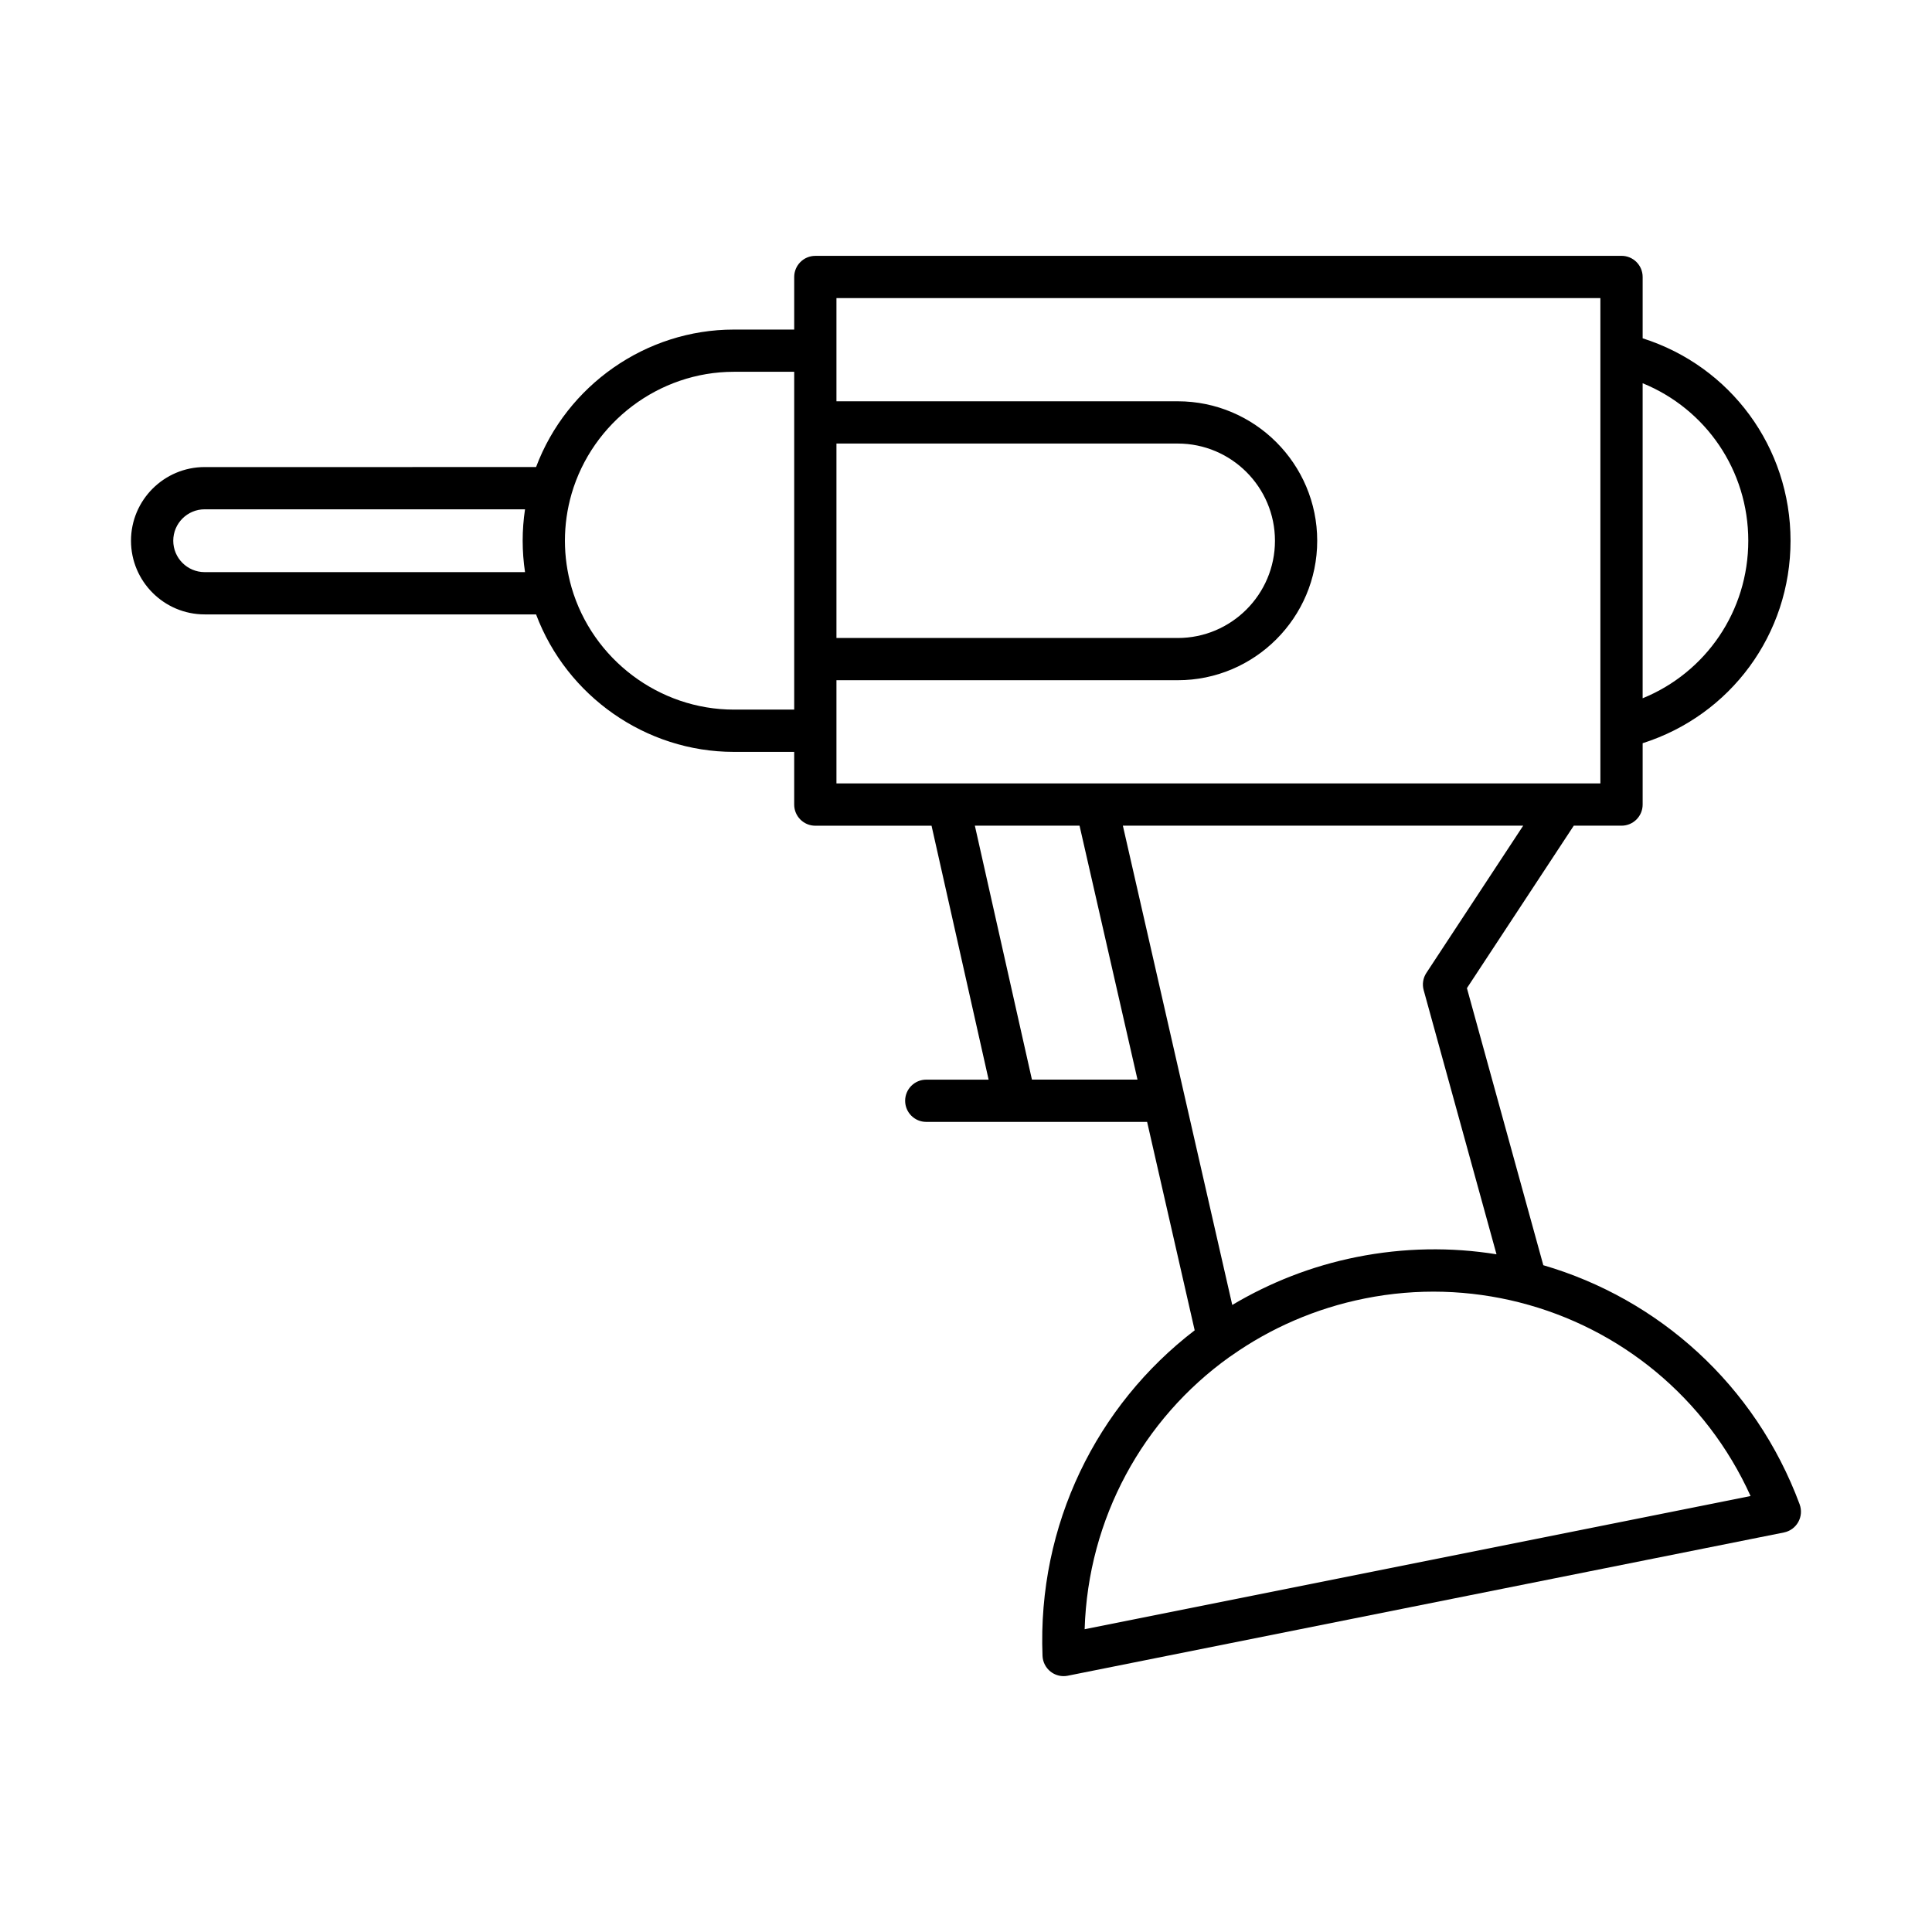
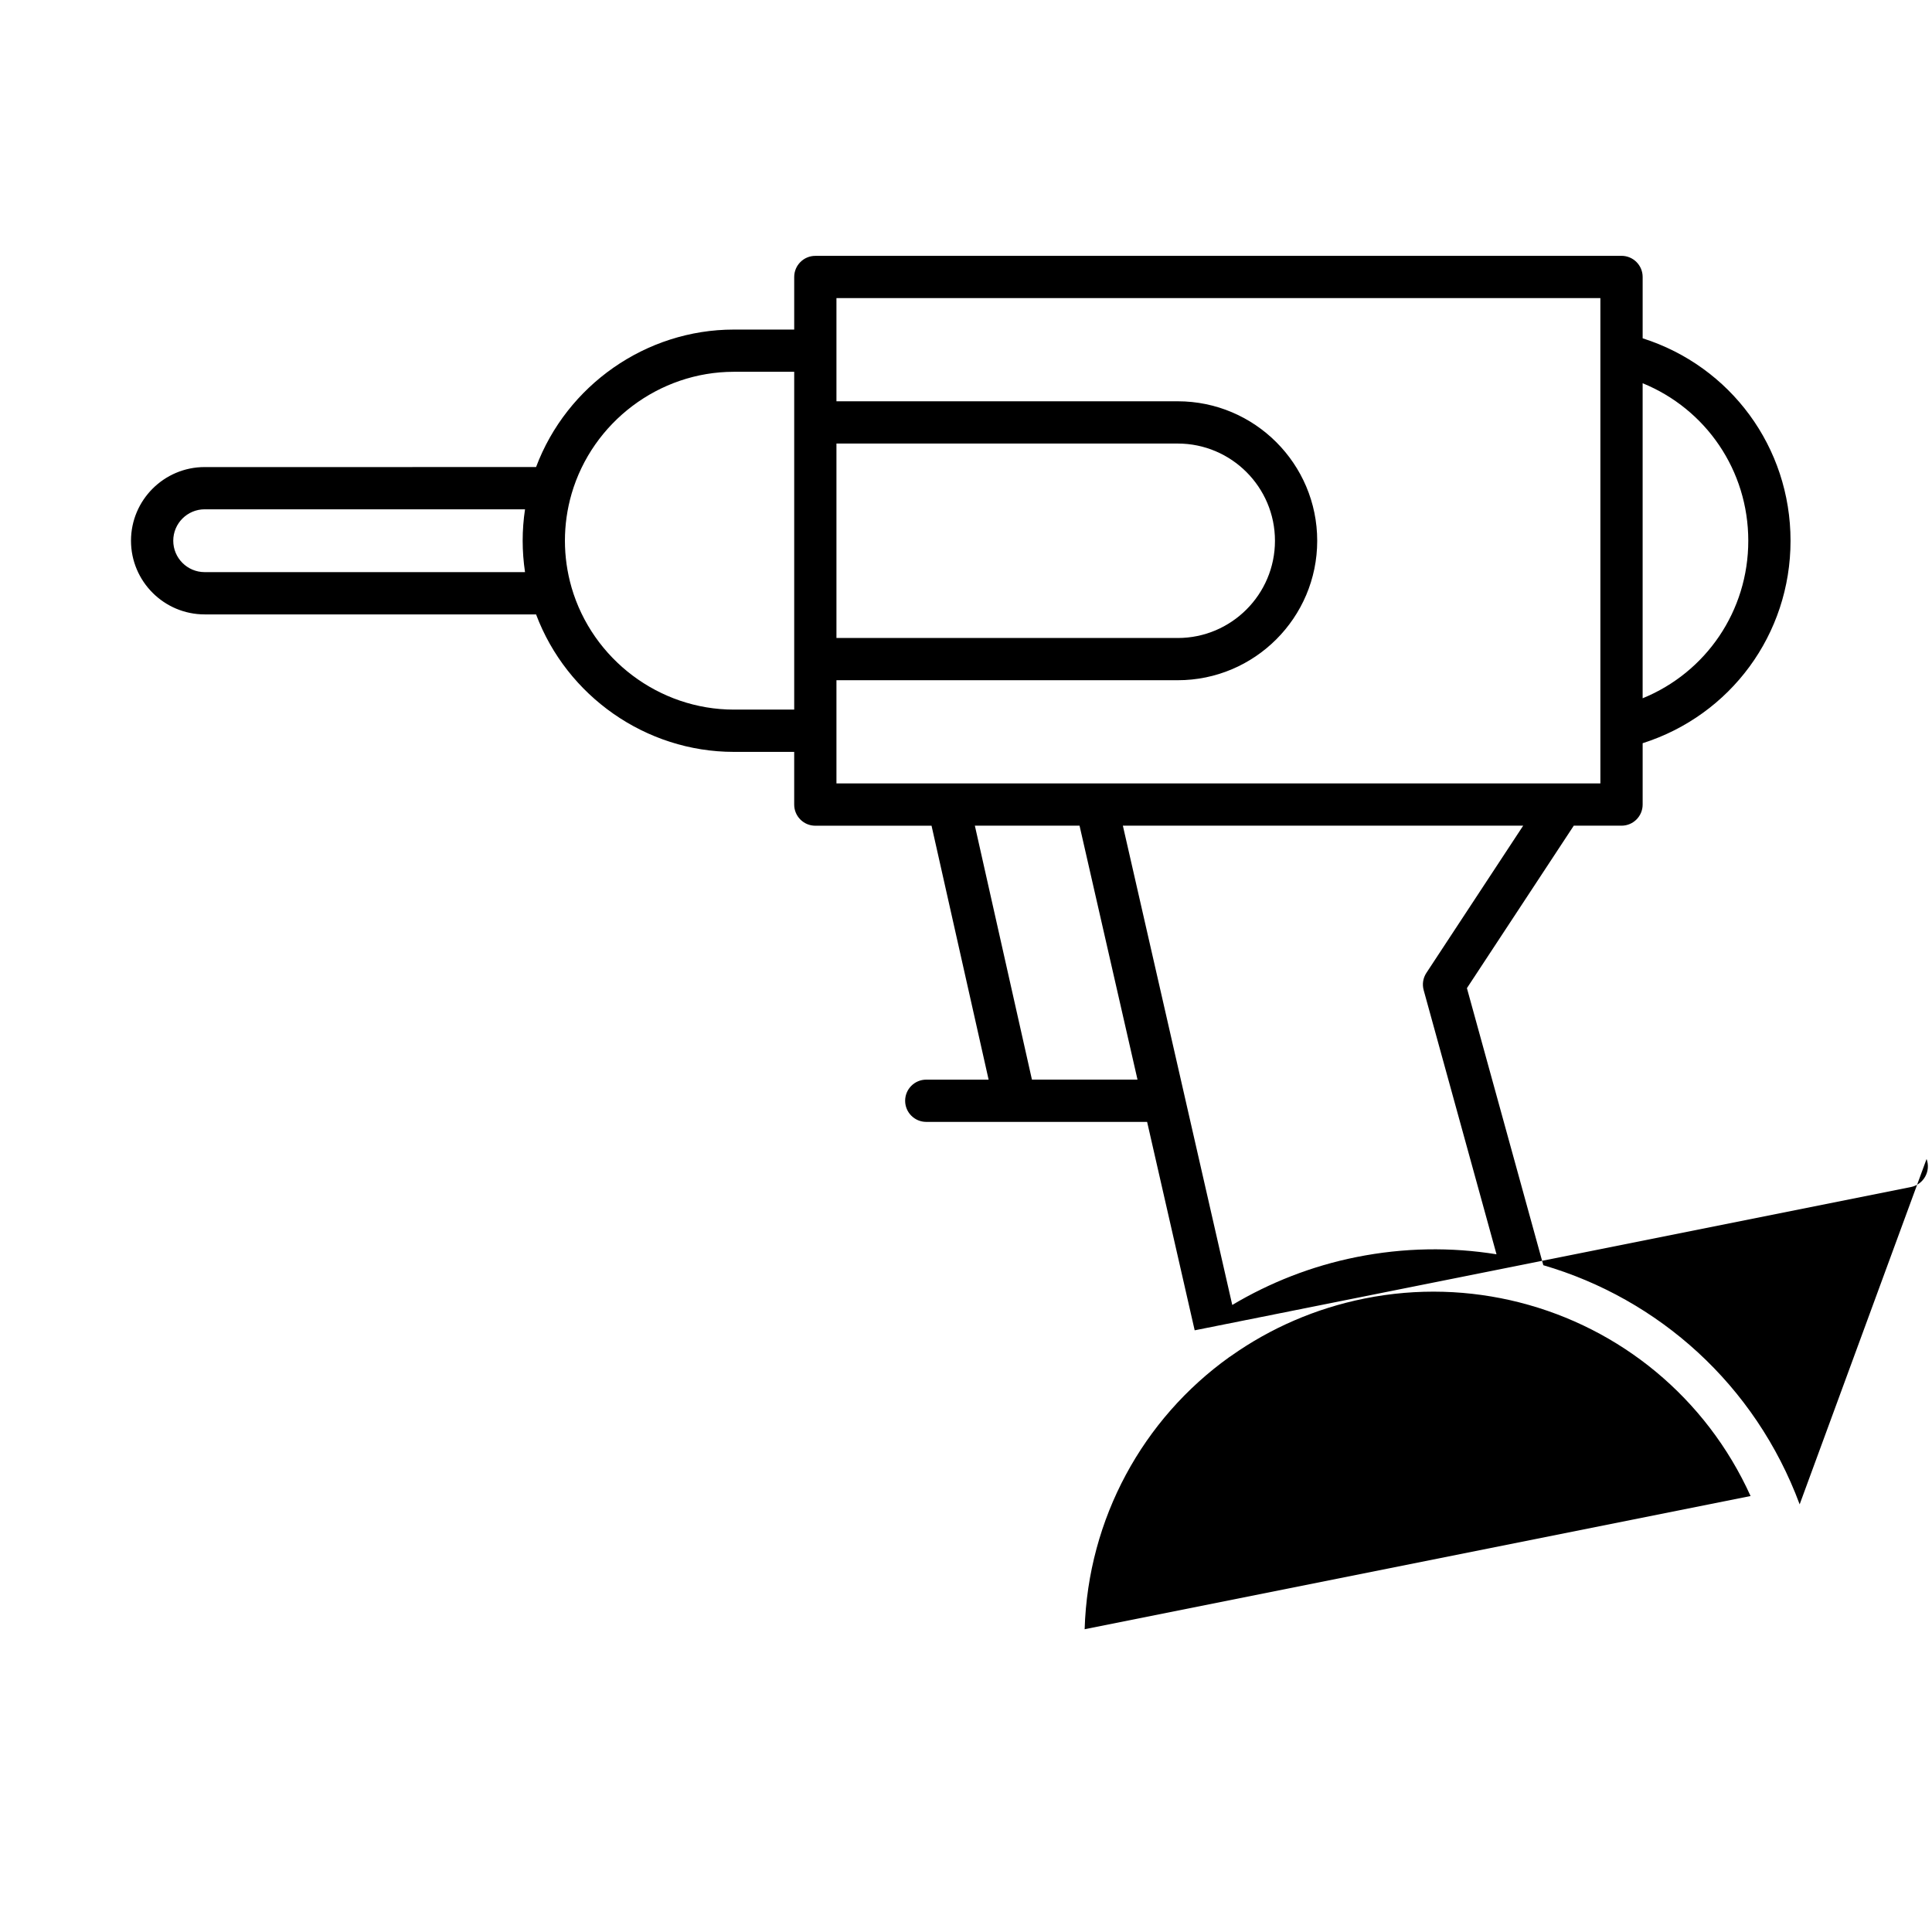
<svg xmlns="http://www.w3.org/2000/svg" fill="#000000" width="800px" height="800px" version="1.1" viewBox="144 144 512 512">
-   <path d="m620.93 542.67c-11.797-31.754-37.422-54.473-67.934-63.375l-20.246-73.426 28.316-43.055h12.656c3.094 0 5.598-2.504 5.598-5.598v-16.258c23.285-7.402 39.191-28.855 39.191-53.652s-15.906-46.246-39.191-53.652v-16.258c0-3.094-2.504-5.598-5.598-5.598l-213.65 0.008c-3.094 0-5.598 2.504-5.598 5.598v13.934h-16c-23.316 0-44.281 14.785-52.41 36.434l-87.824 0.004c-10.766 0-19.523 8.758-19.523 19.523s8.758 19.523 19.523 19.523h87.824c8.129 21.652 29.09 36.434 52.406 36.434h16v13.969c0 3.094 2.504 5.598 5.598 5.598h30.801l15.125 67.293h-16.523c-3.094 0-5.598 2.504-5.598 5.598s2.504 5.598 5.598 5.598h58.527l12.605 55.234c-25.949 19.879-41.688 51.5-40.324 86.266 0.066 1.641 0.844 3.164 2.125 4.176 1 0.789 2.219 1.203 3.465 1.203 0.367 0 0.734-0.039 1.098-0.109l189.8-37.965c1.605-0.324 2.992-1.328 3.789-2.762 0.809-1.434 0.938-3.144 0.371-4.684zm-41.613-297.11c16.781 6.848 27.996 23.113 27.996 41.746s-11.215 34.902-27.996 41.746zm-296.18 50.059h-84.898c-4.594 0-8.324-3.734-8.324-8.324 0-4.594 3.734-8.324 8.324-8.324h84.898c-0.414 2.75-0.625 5.531-0.625 8.324 0.004 2.789 0.211 5.574 0.625 8.324zm71.336 36.434h-16c-19.785 0-37.469-13.316-43.012-32.379v-0.012c-1.16-4.019-1.75-8.18-1.75-12.371s0.59-8.359 1.75-12.371v-0.012c5.543-19.062 23.227-32.379 43.012-32.379h16zm11.195-70.508h90.445c14.207 0 25.766 11.555 25.766 25.766 0 14.207-11.555 25.766-25.766 25.766l-90.445-0.004zm0 90.074v-27.352h90.445c20.379 0 36.961-16.582 36.961-36.961s-16.582-36.961-36.961-36.961l-90.445 0.004v-27.352h202.45v128.62zm51.805 78.488-15.125-67.293h27.742l15.359 67.293zm24.098-67.293h106.09l-25.656 39.02c-0.887 1.352-1.148 3.012-0.715 4.566l19.301 70c-11.992-1.934-24.52-1.781-37.102 0.734-11.945 2.391-22.996 6.781-32.926 12.691zm-10.129 212.95c0.895-29.418 15.484-55.754 38.344-72.125 0.203-0.125 0.402-0.242 0.586-0.391 10.289-7.25 22.211-12.516 35.309-15.137 13.992-2.805 27.902-2.266 40.93 1.027 0.051 0.02 0.105 0.027 0.156 0.043 26.531 6.758 49.312 25.129 61.156 51.285z" />
+   <path d="m620.93 542.67c-11.797-31.754-37.422-54.473-67.934-63.375l-20.246-73.426 28.316-43.055h12.656c3.094 0 5.598-2.504 5.598-5.598v-16.258c23.285-7.402 39.191-28.855 39.191-53.652s-15.906-46.246-39.191-53.652v-16.258c0-3.094-2.504-5.598-5.598-5.598l-213.65 0.008c-3.094 0-5.598 2.504-5.598 5.598v13.934h-16c-23.316 0-44.281 14.785-52.41 36.434l-87.824 0.004c-10.766 0-19.523 8.758-19.523 19.523s8.758 19.523 19.523 19.523h87.824c8.129 21.652 29.09 36.434 52.406 36.434h16v13.969c0 3.094 2.504 5.598 5.598 5.598h30.801l15.125 67.293h-16.523c-3.094 0-5.598 2.504-5.598 5.598s2.504 5.598 5.598 5.598h58.527l12.605 55.234l189.8-37.965c1.605-0.324 2.992-1.328 3.789-2.762 0.809-1.434 0.938-3.144 0.371-4.684zm-41.613-297.11c16.781 6.848 27.996 23.113 27.996 41.746s-11.215 34.902-27.996 41.746zm-296.18 50.059h-84.898c-4.594 0-8.324-3.734-8.324-8.324 0-4.594 3.734-8.324 8.324-8.324h84.898c-0.414 2.75-0.625 5.531-0.625 8.324 0.004 2.789 0.211 5.574 0.625 8.324zm71.336 36.434h-16c-19.785 0-37.469-13.316-43.012-32.379v-0.012c-1.16-4.019-1.75-8.18-1.75-12.371s0.59-8.359 1.75-12.371v-0.012c5.543-19.062 23.227-32.379 43.012-32.379h16zm11.195-70.508h90.445c14.207 0 25.766 11.555 25.766 25.766 0 14.207-11.555 25.766-25.766 25.766l-90.445-0.004zm0 90.074v-27.352h90.445c20.379 0 36.961-16.582 36.961-36.961s-16.582-36.961-36.961-36.961l-90.445 0.004v-27.352h202.45v128.62zm51.805 78.488-15.125-67.293h27.742l15.359 67.293zm24.098-67.293h106.09l-25.656 39.02c-0.887 1.352-1.148 3.012-0.715 4.566l19.301 70c-11.992-1.934-24.52-1.781-37.102 0.734-11.945 2.391-22.996 6.781-32.926 12.691zm-10.129 212.95c0.895-29.418 15.484-55.754 38.344-72.125 0.203-0.125 0.402-0.242 0.586-0.391 10.289-7.25 22.211-12.516 35.309-15.137 13.992-2.805 27.902-2.266 40.93 1.027 0.051 0.02 0.105 0.027 0.156 0.043 26.531 6.758 49.312 25.129 61.156 51.285z" />
</svg>